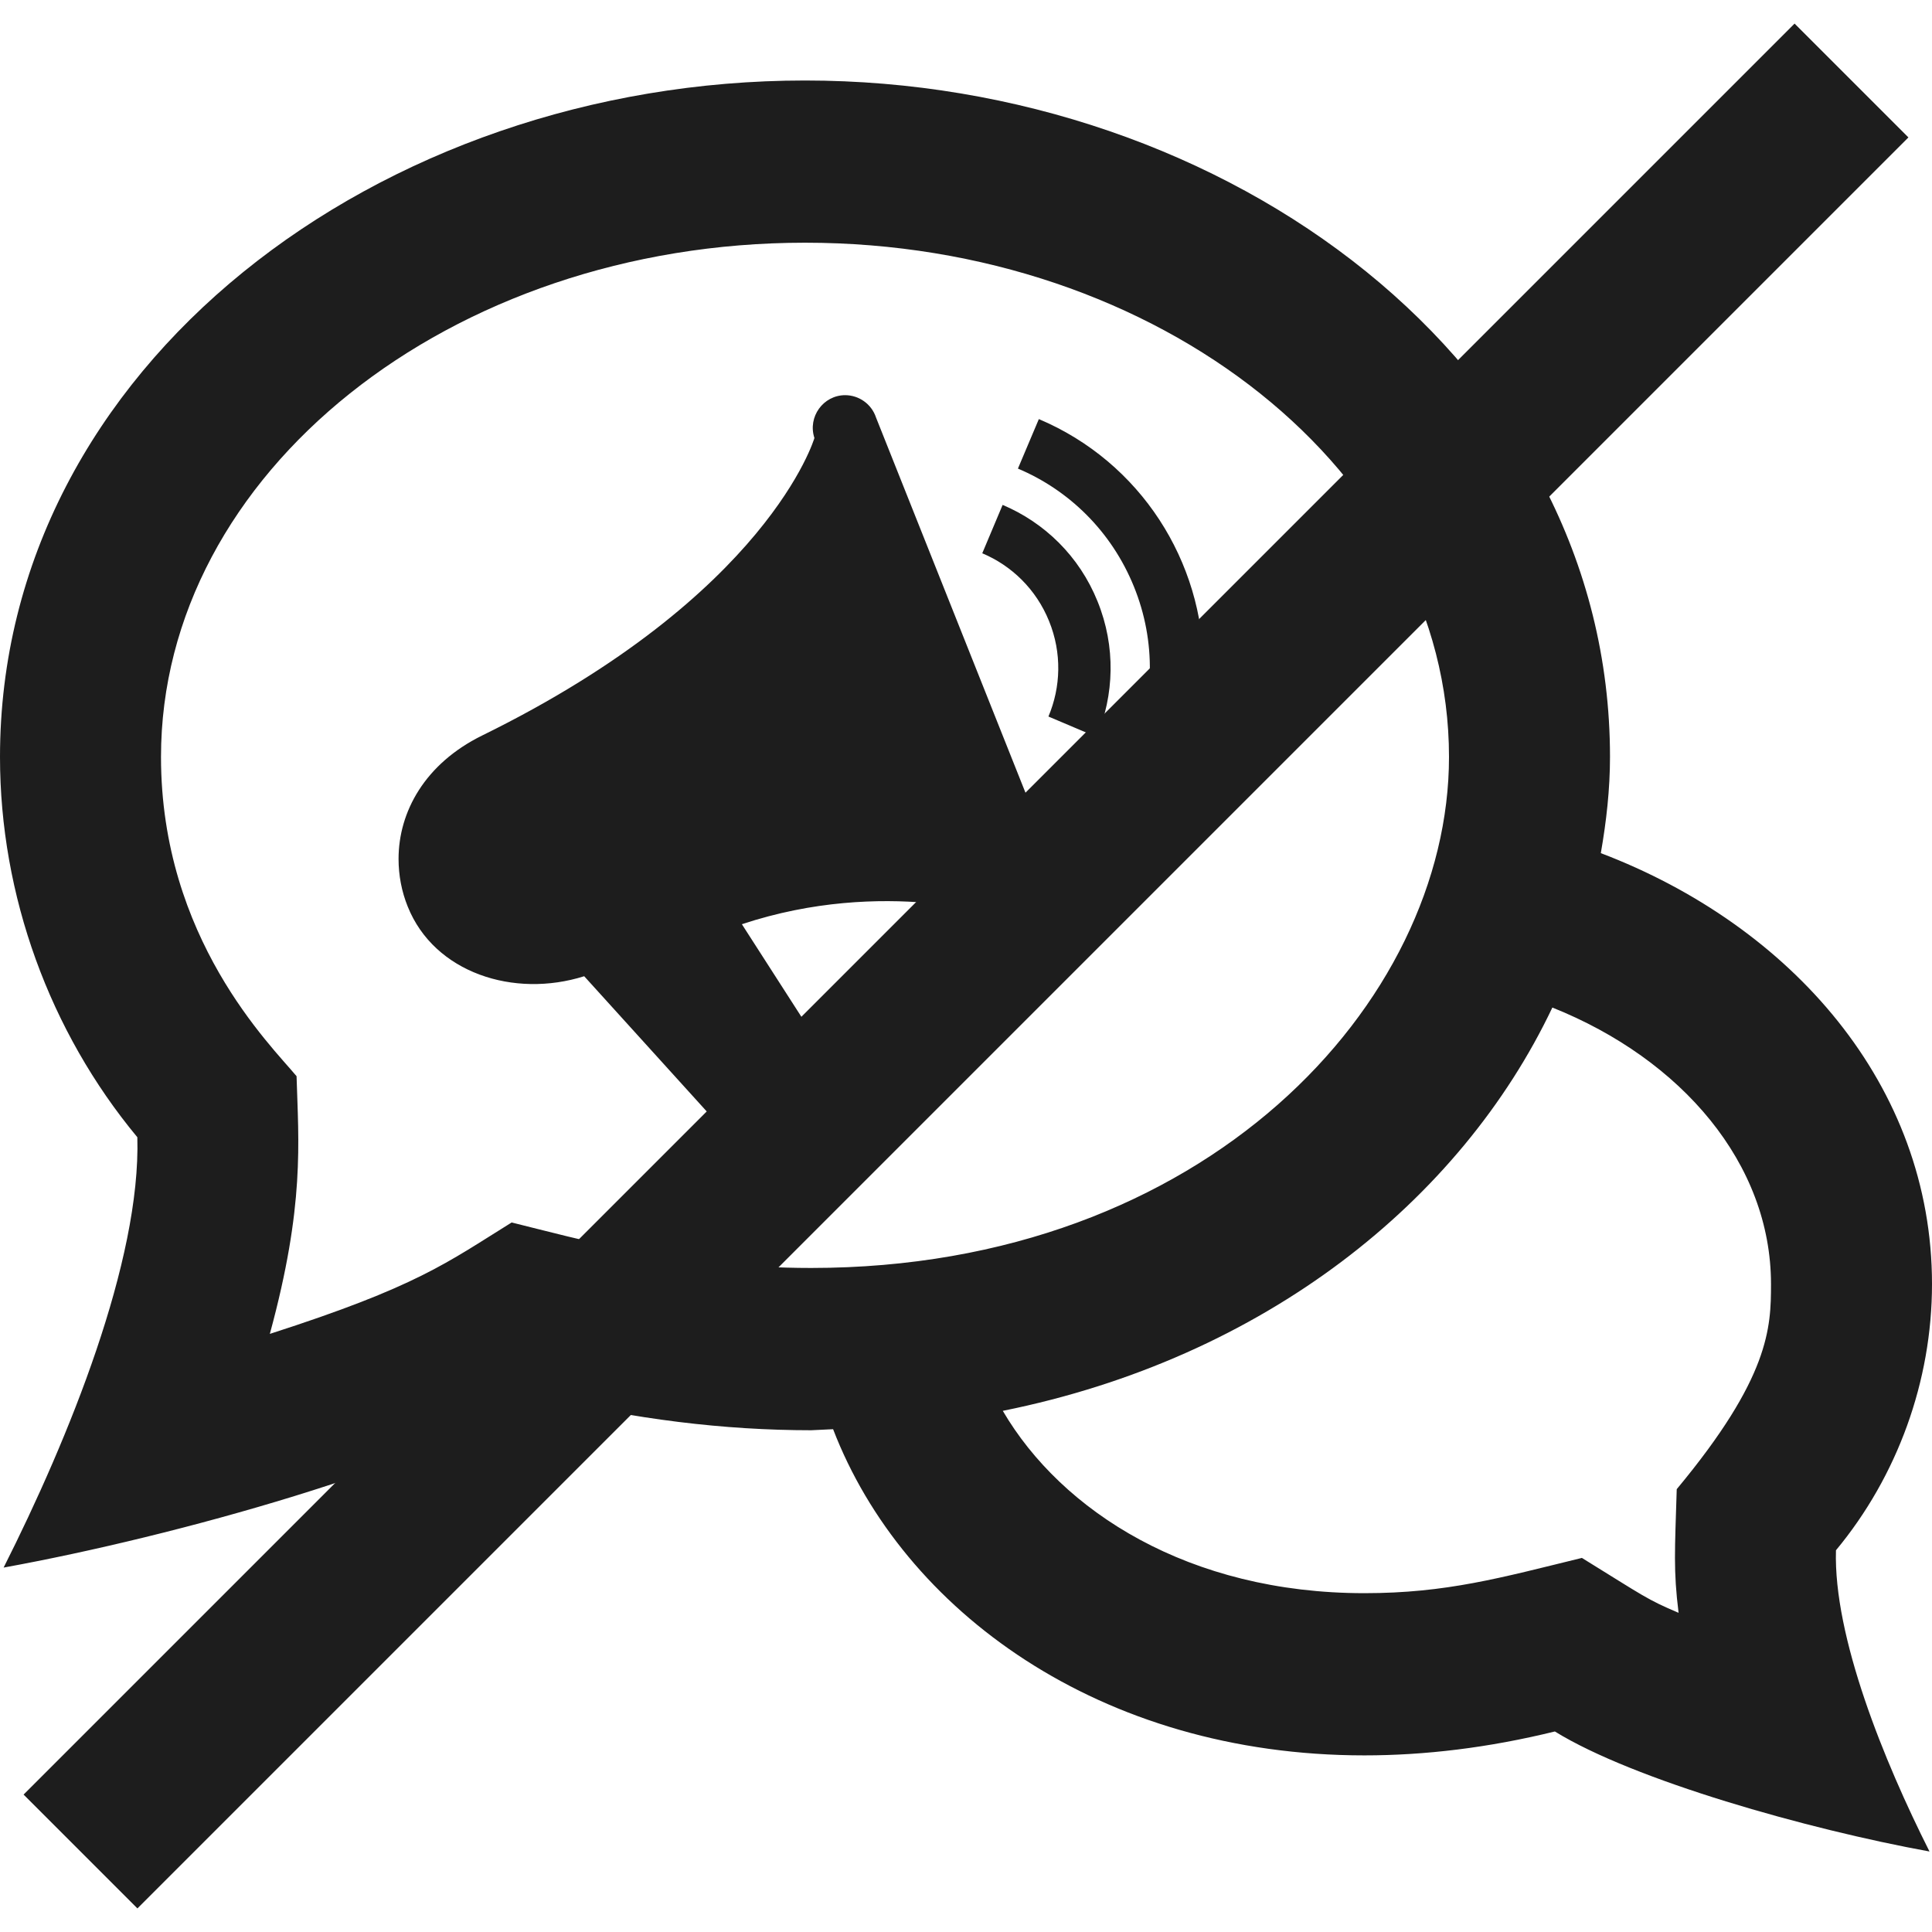
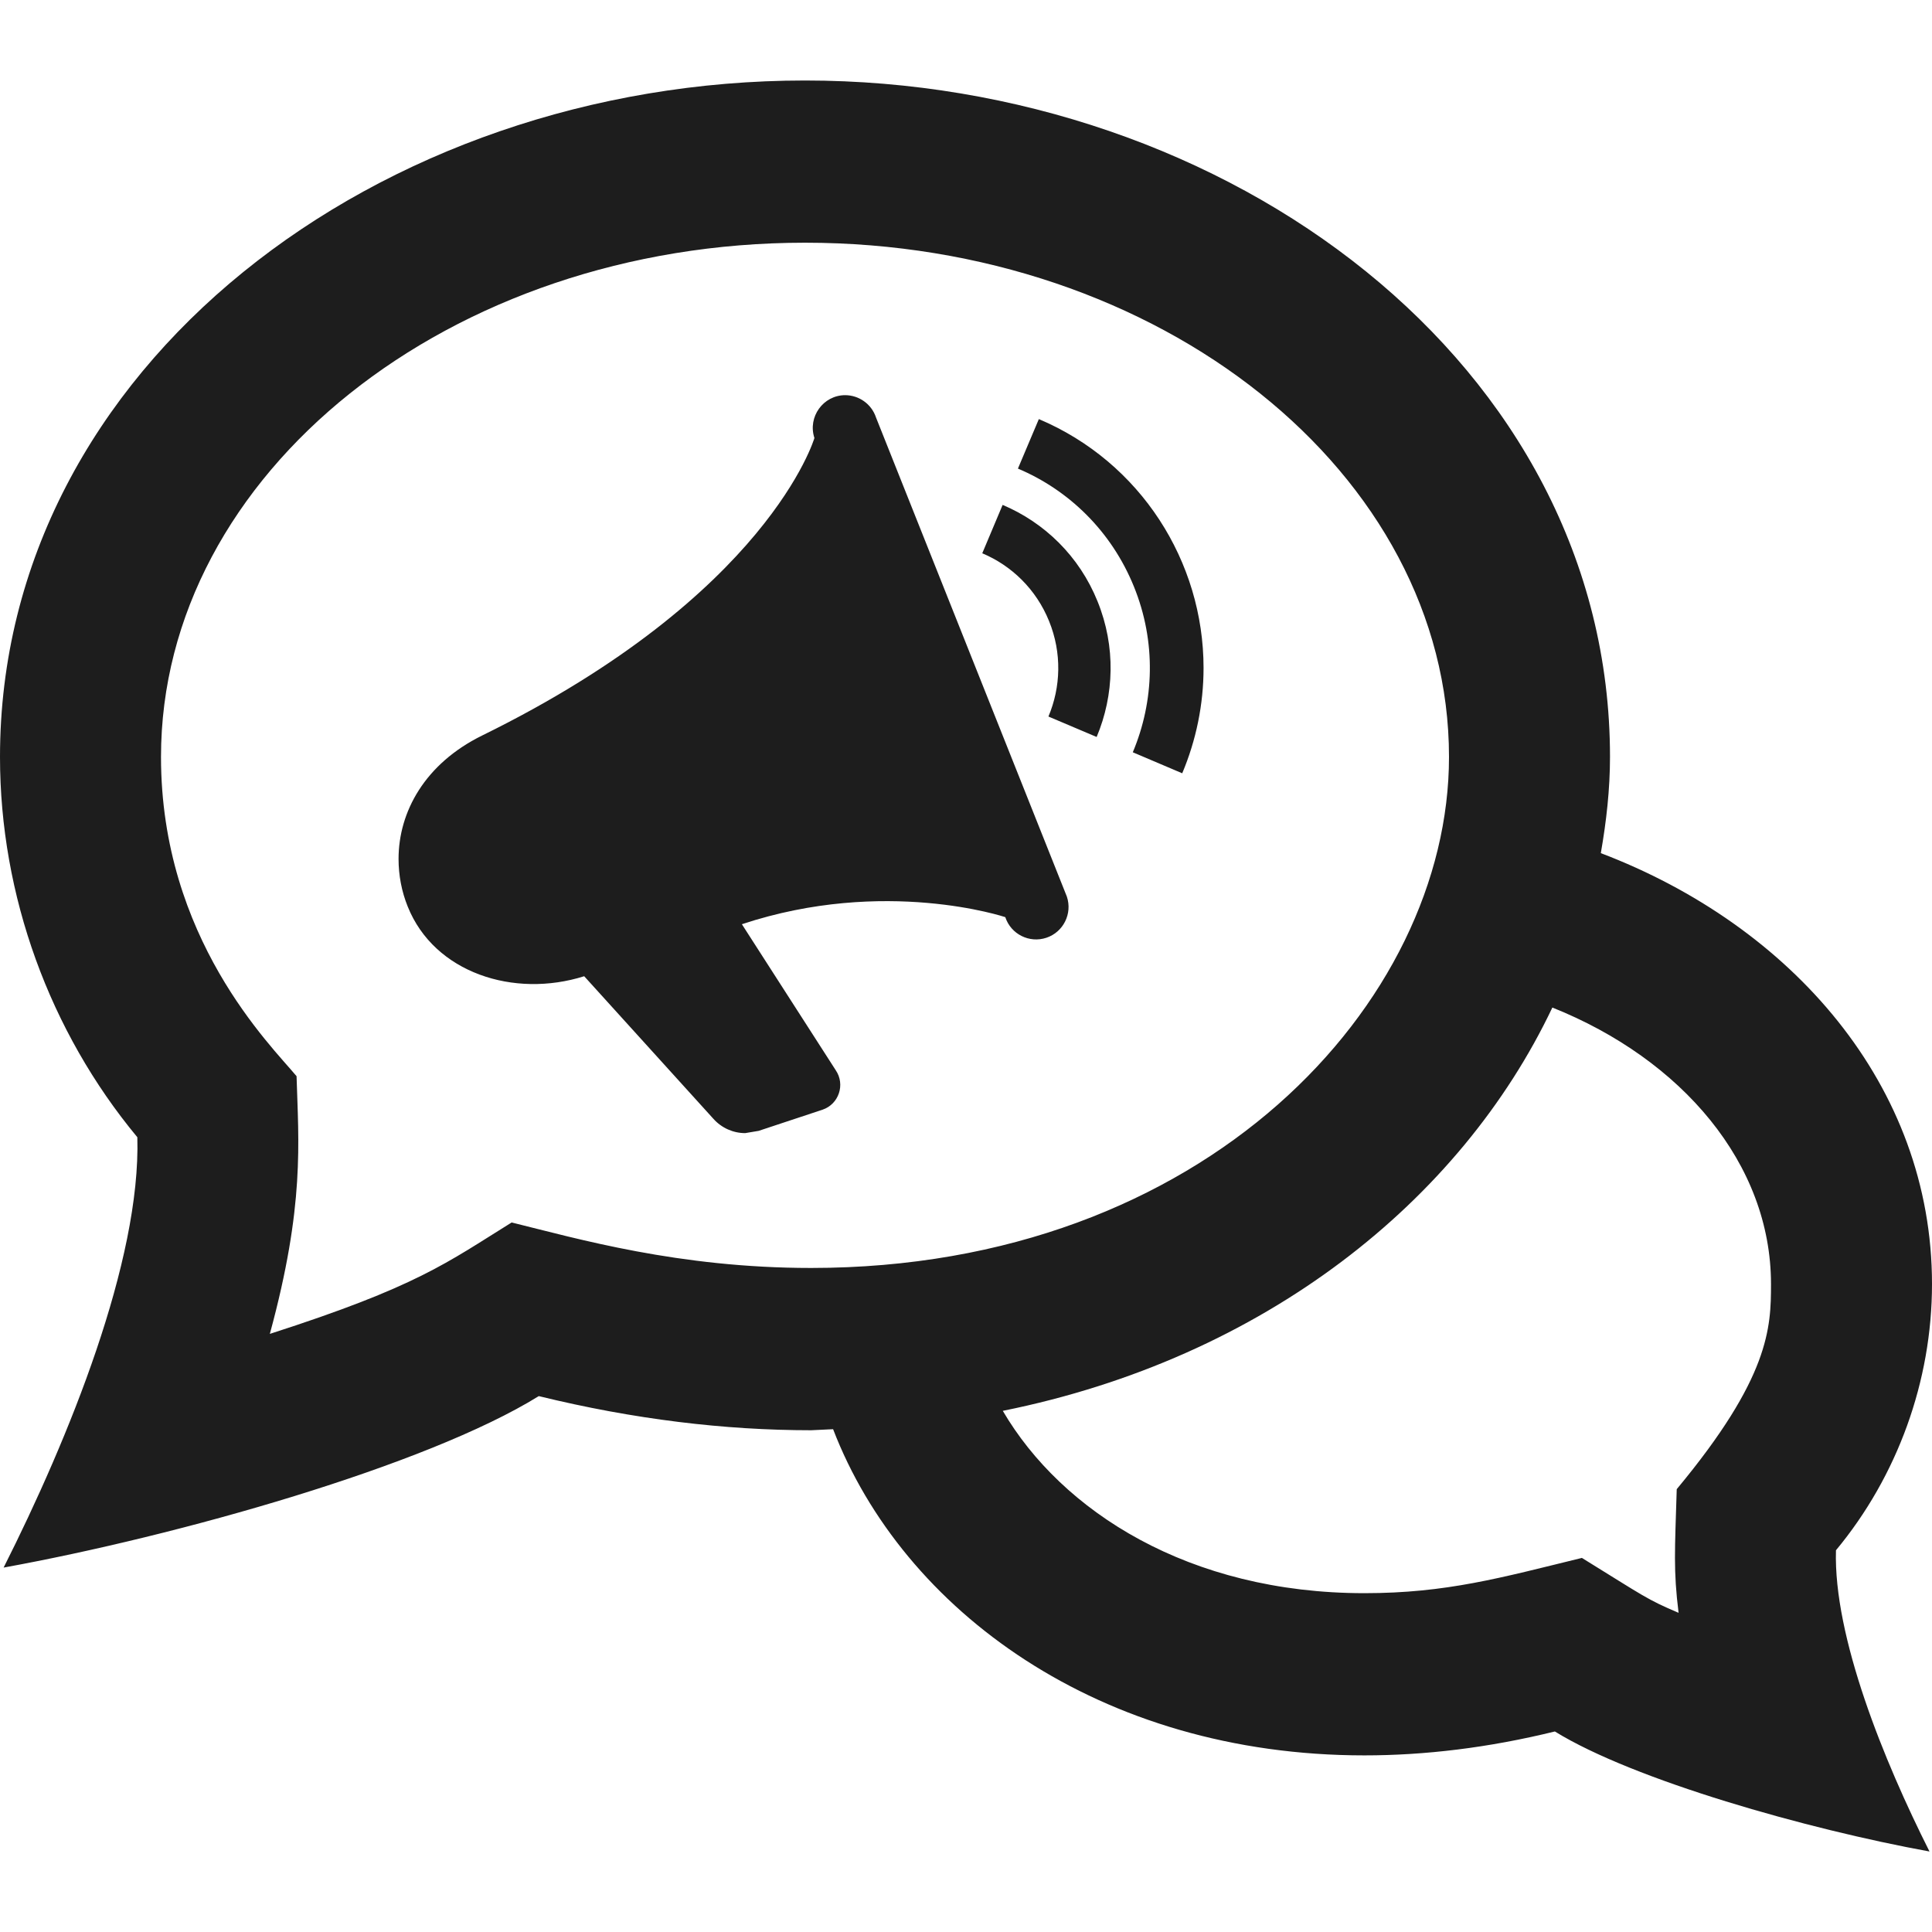
<svg xmlns="http://www.w3.org/2000/svg" width="24" height="24" viewBox="0 0 24 24" fill="none">
-   <path fill-rule="evenodd" clip-rule="evenodd" d="M24 15.951C24 13.483 22.256 11.5 19.886 10.598C19.955 10.203 20 9.805 20 9.403C20 4.523 15.249 1 10 1C4.718 1 0 4.549 0 9.403C0 11.124 0.616 12.814 1.706 14.127C1.751 15.663 0.854 17.868 0.045 19.473C2.213 19.079 5.296 18.208 6.693 17.343C7.873 17.632 9.006 17.767 10.076 17.767L10.349 17.754C11.215 20.005 13.663 21.806 16.949 21.806C17.697 21.806 18.489 21.712 19.315 21.509C20.293 22.113 22.452 22.724 23.969 23C23.403 21.876 22.775 20.333 22.807 19.258C23.57 18.339 24 17.157 24 15.951V15.951ZM20.852 20.035C20.456 19.867 20.431 19.835 19.651 19.353C18.64 19.6 17.968 19.791 16.949 19.791C14.77 19.791 13.189 18.775 12.457 17.526C15.704 16.872 18.143 14.919 19.284 12.516C20.894 13.16 22 14.457 22 15.951C22 16.493 21.985 17.109 20.829 18.499C20.806 19.262 20.786 19.504 20.852 20.035V20.035ZM6.356 15.186C5.551 15.686 5.187 15.98 3.352 16.57C3.788 14.971 3.708 14.188 3.684 13.369C3.366 12.985 2 11.659 2 9.403C2 5.881 5.589 3.015 10 3.015C14.412 3.015 18 5.881 18 9.403C18 12.456 14.971 15.751 10.076 15.751C8.427 15.751 7.172 15.387 6.356 15.186V15.186ZM12.999 11.649C12.787 11.72 12.558 11.605 12.488 11.393C12.488 11.393 10.992 10.892 9.216 11.481L10.382 13.295C10.503 13.474 10.419 13.717 10.218 13.785L9.424 14.048L9.257 14.076C9.108 14.076 8.963 14.012 8.861 13.897L7.257 12.127C6.384 12.403 5.395 12.085 5.065 11.262C4.989 11.074 4.951 10.873 4.951 10.67C4.951 10.085 5.278 9.487 5.989 9.137C9.548 7.39 10.117 5.441 10.117 5.441C10.031 5.179 10.227 4.909 10.499 4.909C10.668 4.909 10.826 5.017 10.882 5.186L13.253 11.138C13.324 11.35 13.209 11.579 12.999 11.649ZM14.686 9.606L14.072 9.345C14.339 8.711 14.365 7.974 14.086 7.287C13.807 6.599 13.278 6.088 12.645 5.821L12.905 5.206C14.17 5.741 14.951 6.977 14.951 8.297C14.951 8.751 14.859 9.195 14.686 9.606V9.606ZM13.623 9.155L13.024 8.901C13.178 8.536 13.193 8.112 13.032 7.716C12.872 7.32 12.566 7.026 12.202 6.873L12.455 6.272C12.973 6.491 13.407 6.907 13.634 7.47C13.863 8.034 13.841 8.635 13.623 9.155Z" fill="#1d1d1d" />
-   <path d="M1 23L23 1" stroke="#1d1d1d" stroke-width="2" />
+   <path fill-rule="evenodd" clip-rule="evenodd" d="M24 15.951C24 13.483 22.256 11.5 19.886 10.598C19.955 10.203 20 9.805 20 9.403C20 4.523 15.249 1 10 1C4.718 1 0 4.549 0 9.403C0 11.124 0.616 12.814 1.706 14.127C1.751 15.663 0.854 17.868 0.045 19.473C2.213 19.079 5.296 18.208 6.693 17.343C7.873 17.632 9.006 17.767 10.076 17.767L10.349 17.754C11.215 20.005 13.663 21.806 16.949 21.806C17.697 21.806 18.489 21.712 19.315 21.509C20.293 22.113 22.452 22.724 23.969 23C23.403 21.876 22.775 20.333 22.807 19.258C23.57 18.339 24 17.157 24 15.951V15.951ZM20.852 20.035C20.456 19.867 20.431 19.835 19.651 19.353C18.64 19.6 17.968 19.791 16.949 19.791C14.77 19.791 13.189 18.775 12.457 17.526C15.704 16.872 18.143 14.919 19.284 12.516C20.894 13.16 22 14.457 22 15.951C22 16.493 21.985 17.109 20.829 18.499C20.806 19.262 20.786 19.504 20.852 20.035V20.035ZM6.356 15.186C5.551 15.686 5.187 15.98 3.352 16.57C3.788 14.971 3.708 14.188 3.684 13.369C3.366 12.985 2 11.659 2 9.403C2 5.881 5.589 3.015 10 3.015C14.412 3.015 18 5.881 18 9.403C18 12.456 14.971 15.751 10.076 15.751C8.427 15.751 7.172 15.387 6.356 15.186ZM12.999 11.649C12.787 11.72 12.558 11.605 12.488 11.393C12.488 11.393 10.992 10.892 9.216 11.481L10.382 13.295C10.503 13.474 10.419 13.717 10.218 13.785L9.424 14.048L9.257 14.076C9.108 14.076 8.963 14.012 8.861 13.897L7.257 12.127C6.384 12.403 5.395 12.085 5.065 11.262C4.989 11.074 4.951 10.873 4.951 10.67C4.951 10.085 5.278 9.487 5.989 9.137C9.548 7.39 10.117 5.441 10.117 5.441C10.031 5.179 10.227 4.909 10.499 4.909C10.668 4.909 10.826 5.017 10.882 5.186L13.253 11.138C13.324 11.35 13.209 11.579 12.999 11.649ZM14.686 9.606L14.072 9.345C14.339 8.711 14.365 7.974 14.086 7.287C13.807 6.599 13.278 6.088 12.645 5.821L12.905 5.206C14.17 5.741 14.951 6.977 14.951 8.297C14.951 8.751 14.859 9.195 14.686 9.606V9.606ZM13.623 9.155L13.024 8.901C13.178 8.536 13.193 8.112 13.032 7.716C12.872 7.32 12.566 7.026 12.202 6.873L12.455 6.272C12.973 6.491 13.407 6.907 13.634 7.47C13.863 8.034 13.841 8.635 13.623 9.155Z" fill="#1d1d1d" />
</svg>